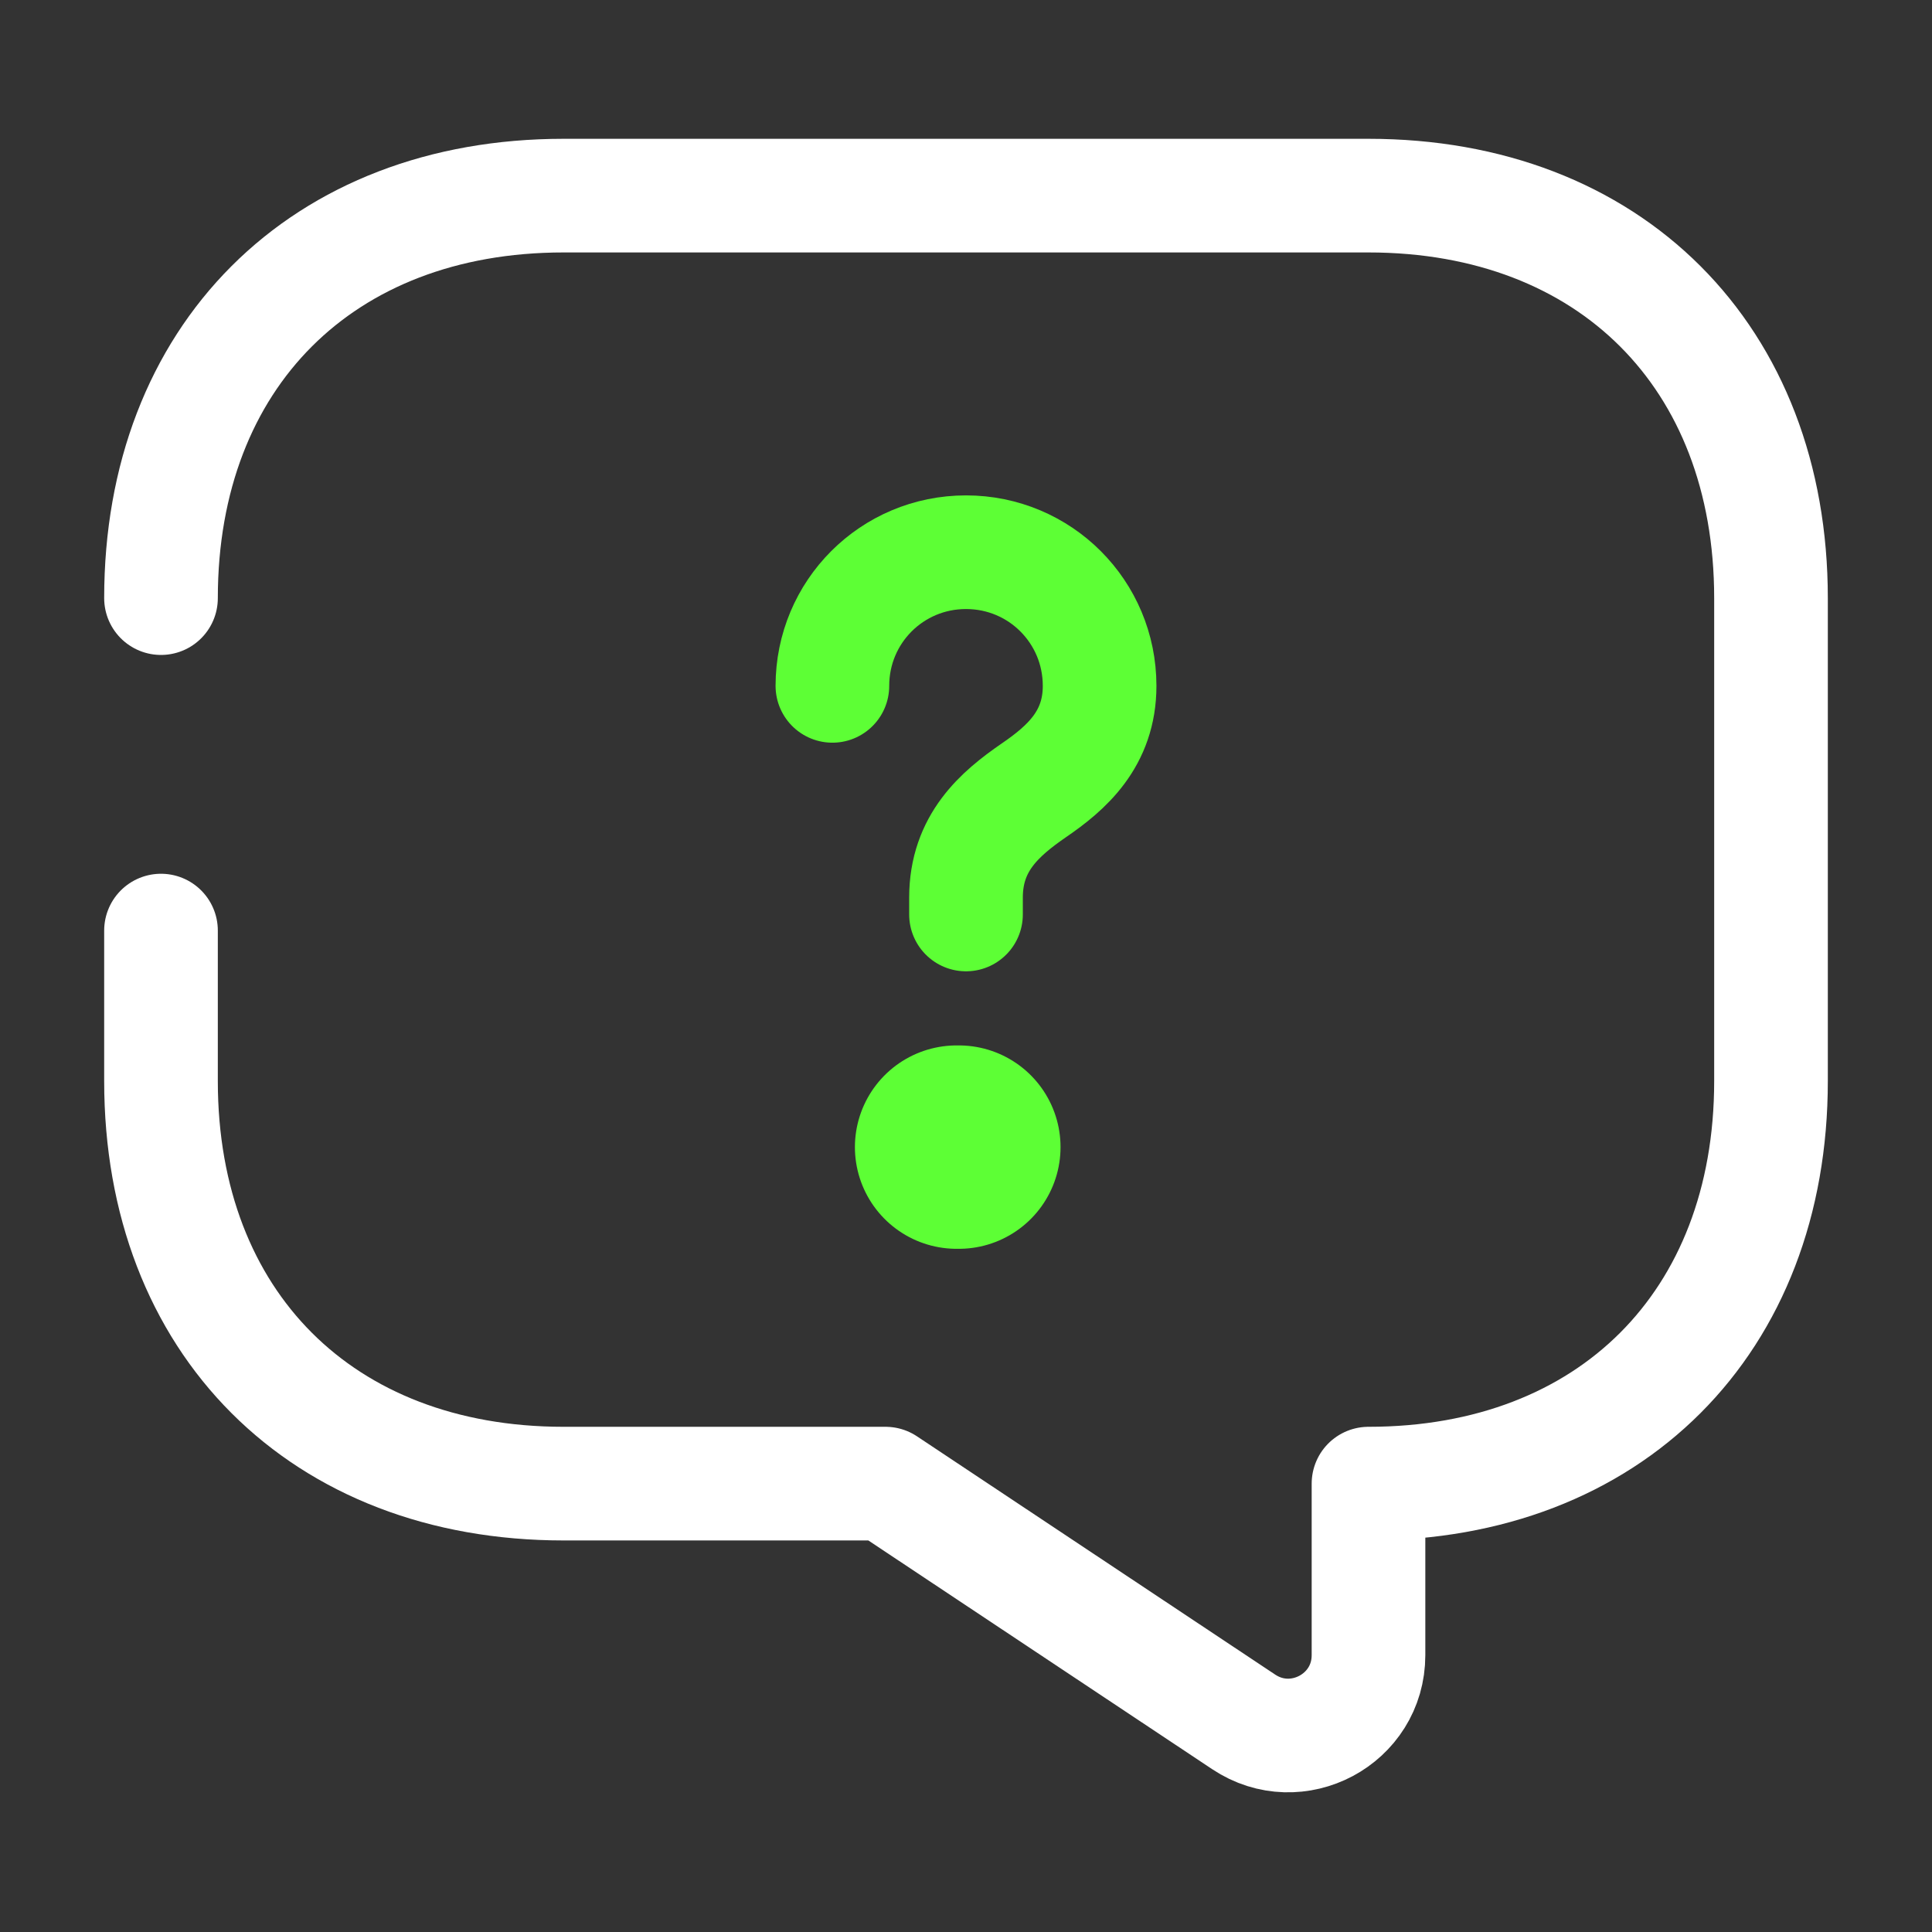
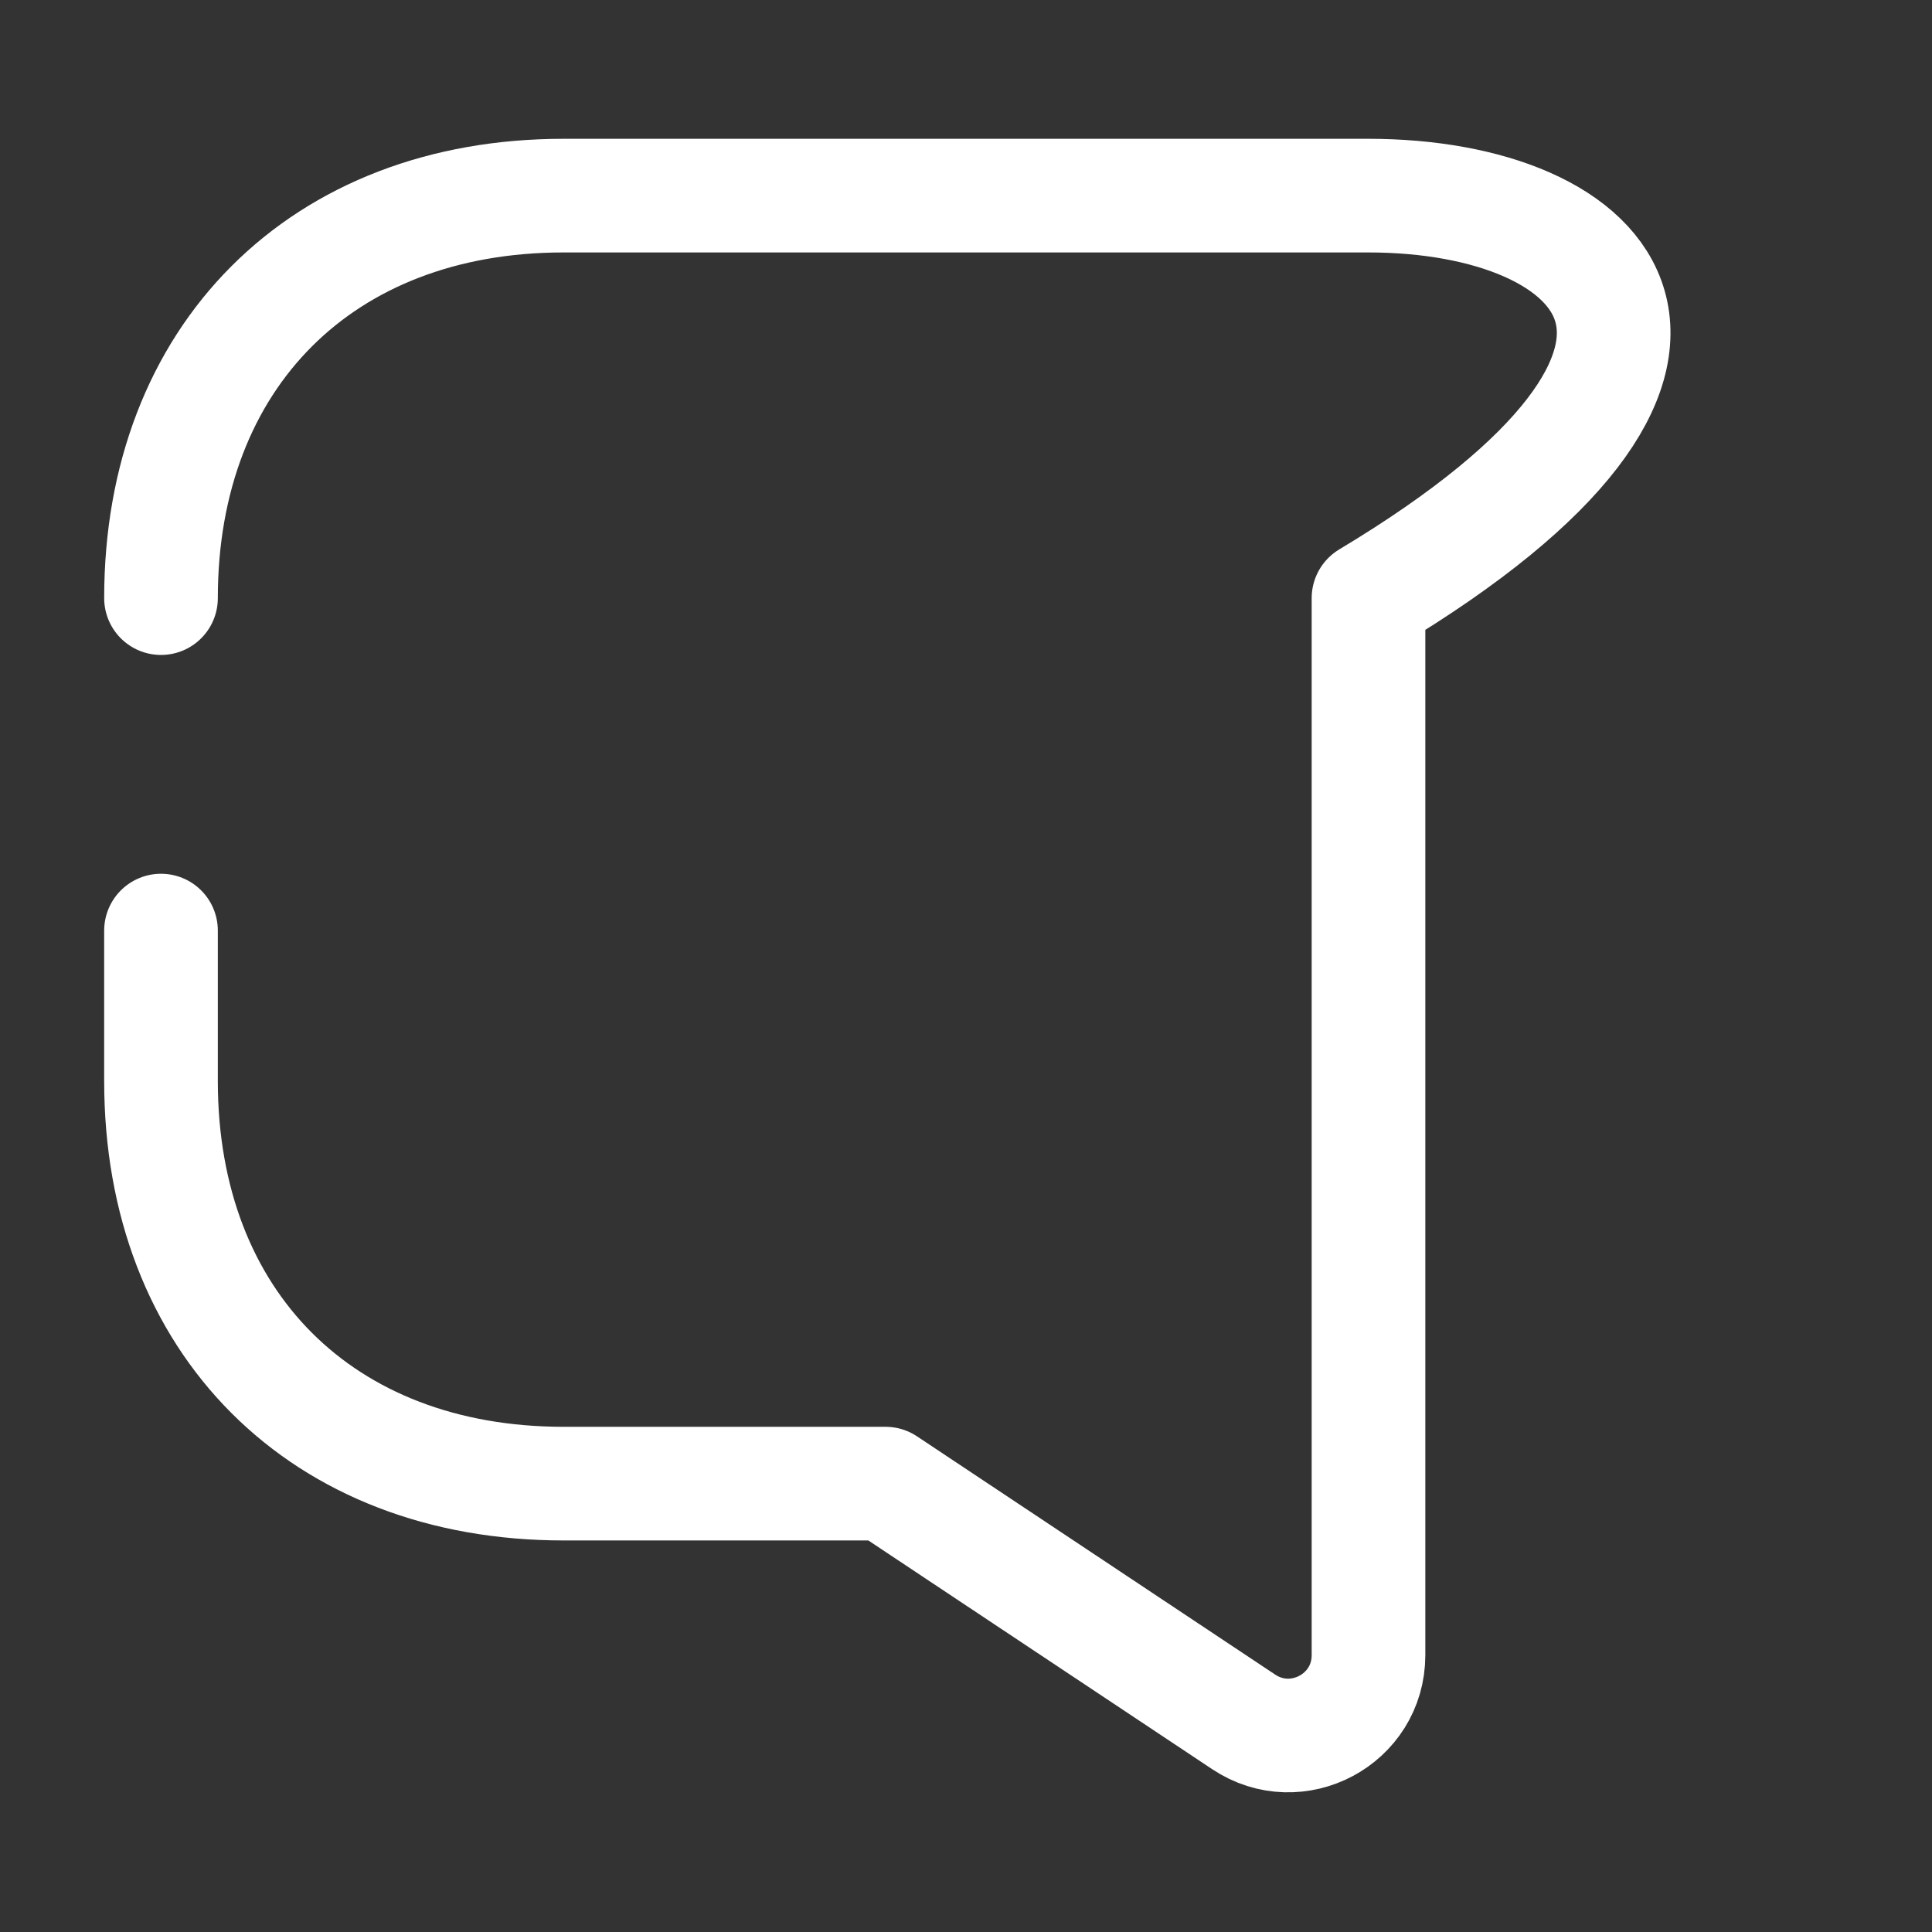
<svg xmlns="http://www.w3.org/2000/svg" width="51" height="51" viewBox="0 0 51 51" fill="none">
  <rect x="0" y="0" width="51" height="51" fill="#333333" stroke="none" />
-   <path d="M4.25 24.565V28.539C4.25 34.914 8.5 39.164 14.875 39.164H23.375L32.831 45.454C34.234 46.389 36.125 45.391 36.125 43.691V39.164C42.5 39.164 46.75 34.914 46.75 28.539V15.789C46.75 9.414 42.5 5.164 36.125 5.164H14.875C8.5 5.164 4.25 9.414 4.25 15.789" stroke="white" stroke-width="3" stroke-miterlimit="10" stroke-linecap="round" stroke-linejoin="round" />
-   <path d="M25.5 24.14V23.694C25.5 22.248 26.393 21.483 27.285 20.867C28.156 20.272 29.027 19.507 29.027 18.105C29.027 16.15 27.455 14.577 25.5 14.577C23.545 14.577 21.973 16.15 21.973 18.105" stroke="#5DFF35" stroke-width="3" stroke-linecap="round" stroke-linejoin="round" />
-   <path d="M25.252 30.281H25.311" stroke="#5DFF35" stroke-width="5.369" stroke-linecap="round" stroke-linejoin="round" />
+   <path d="M4.25 24.565V28.539C4.25 34.914 8.5 39.164 14.875 39.164H23.375L32.831 45.454C34.234 46.389 36.125 45.391 36.125 43.691V39.164V15.789C46.75 9.414 42.5 5.164 36.125 5.164H14.875C8.5 5.164 4.25 9.414 4.25 15.789" stroke="white" stroke-width="3" stroke-miterlimit="10" stroke-linecap="round" stroke-linejoin="round" />
</svg>